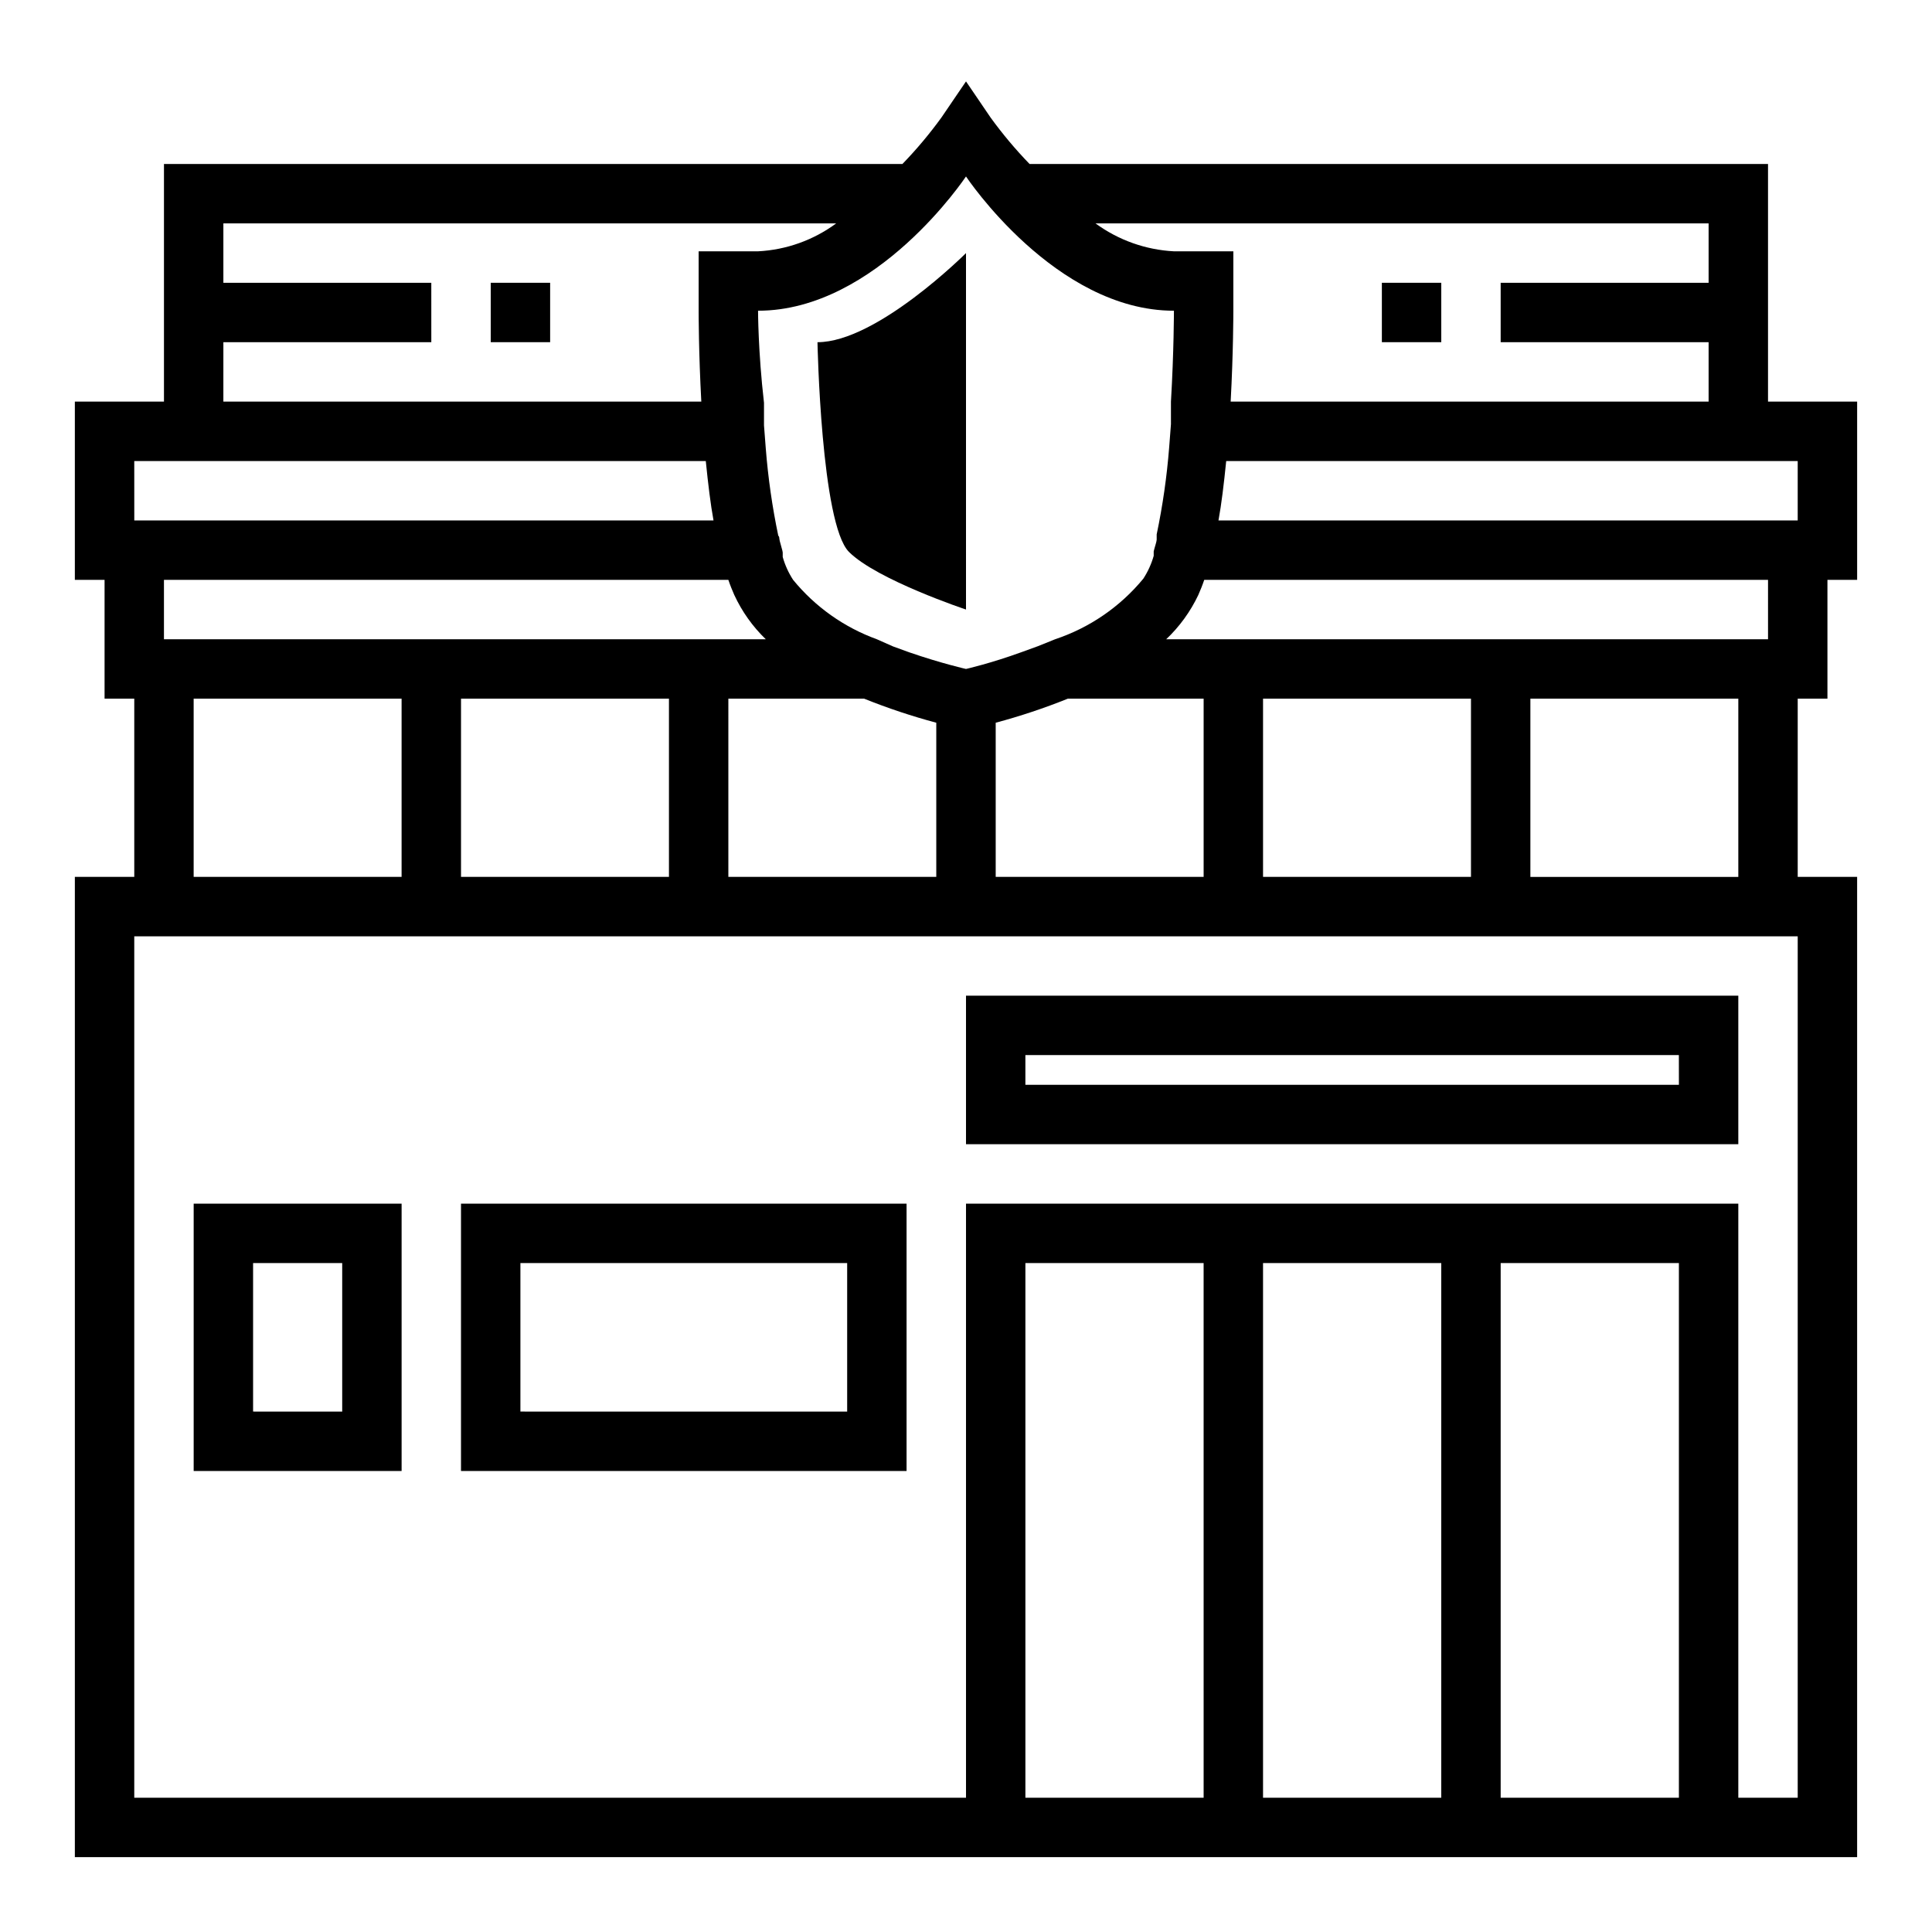
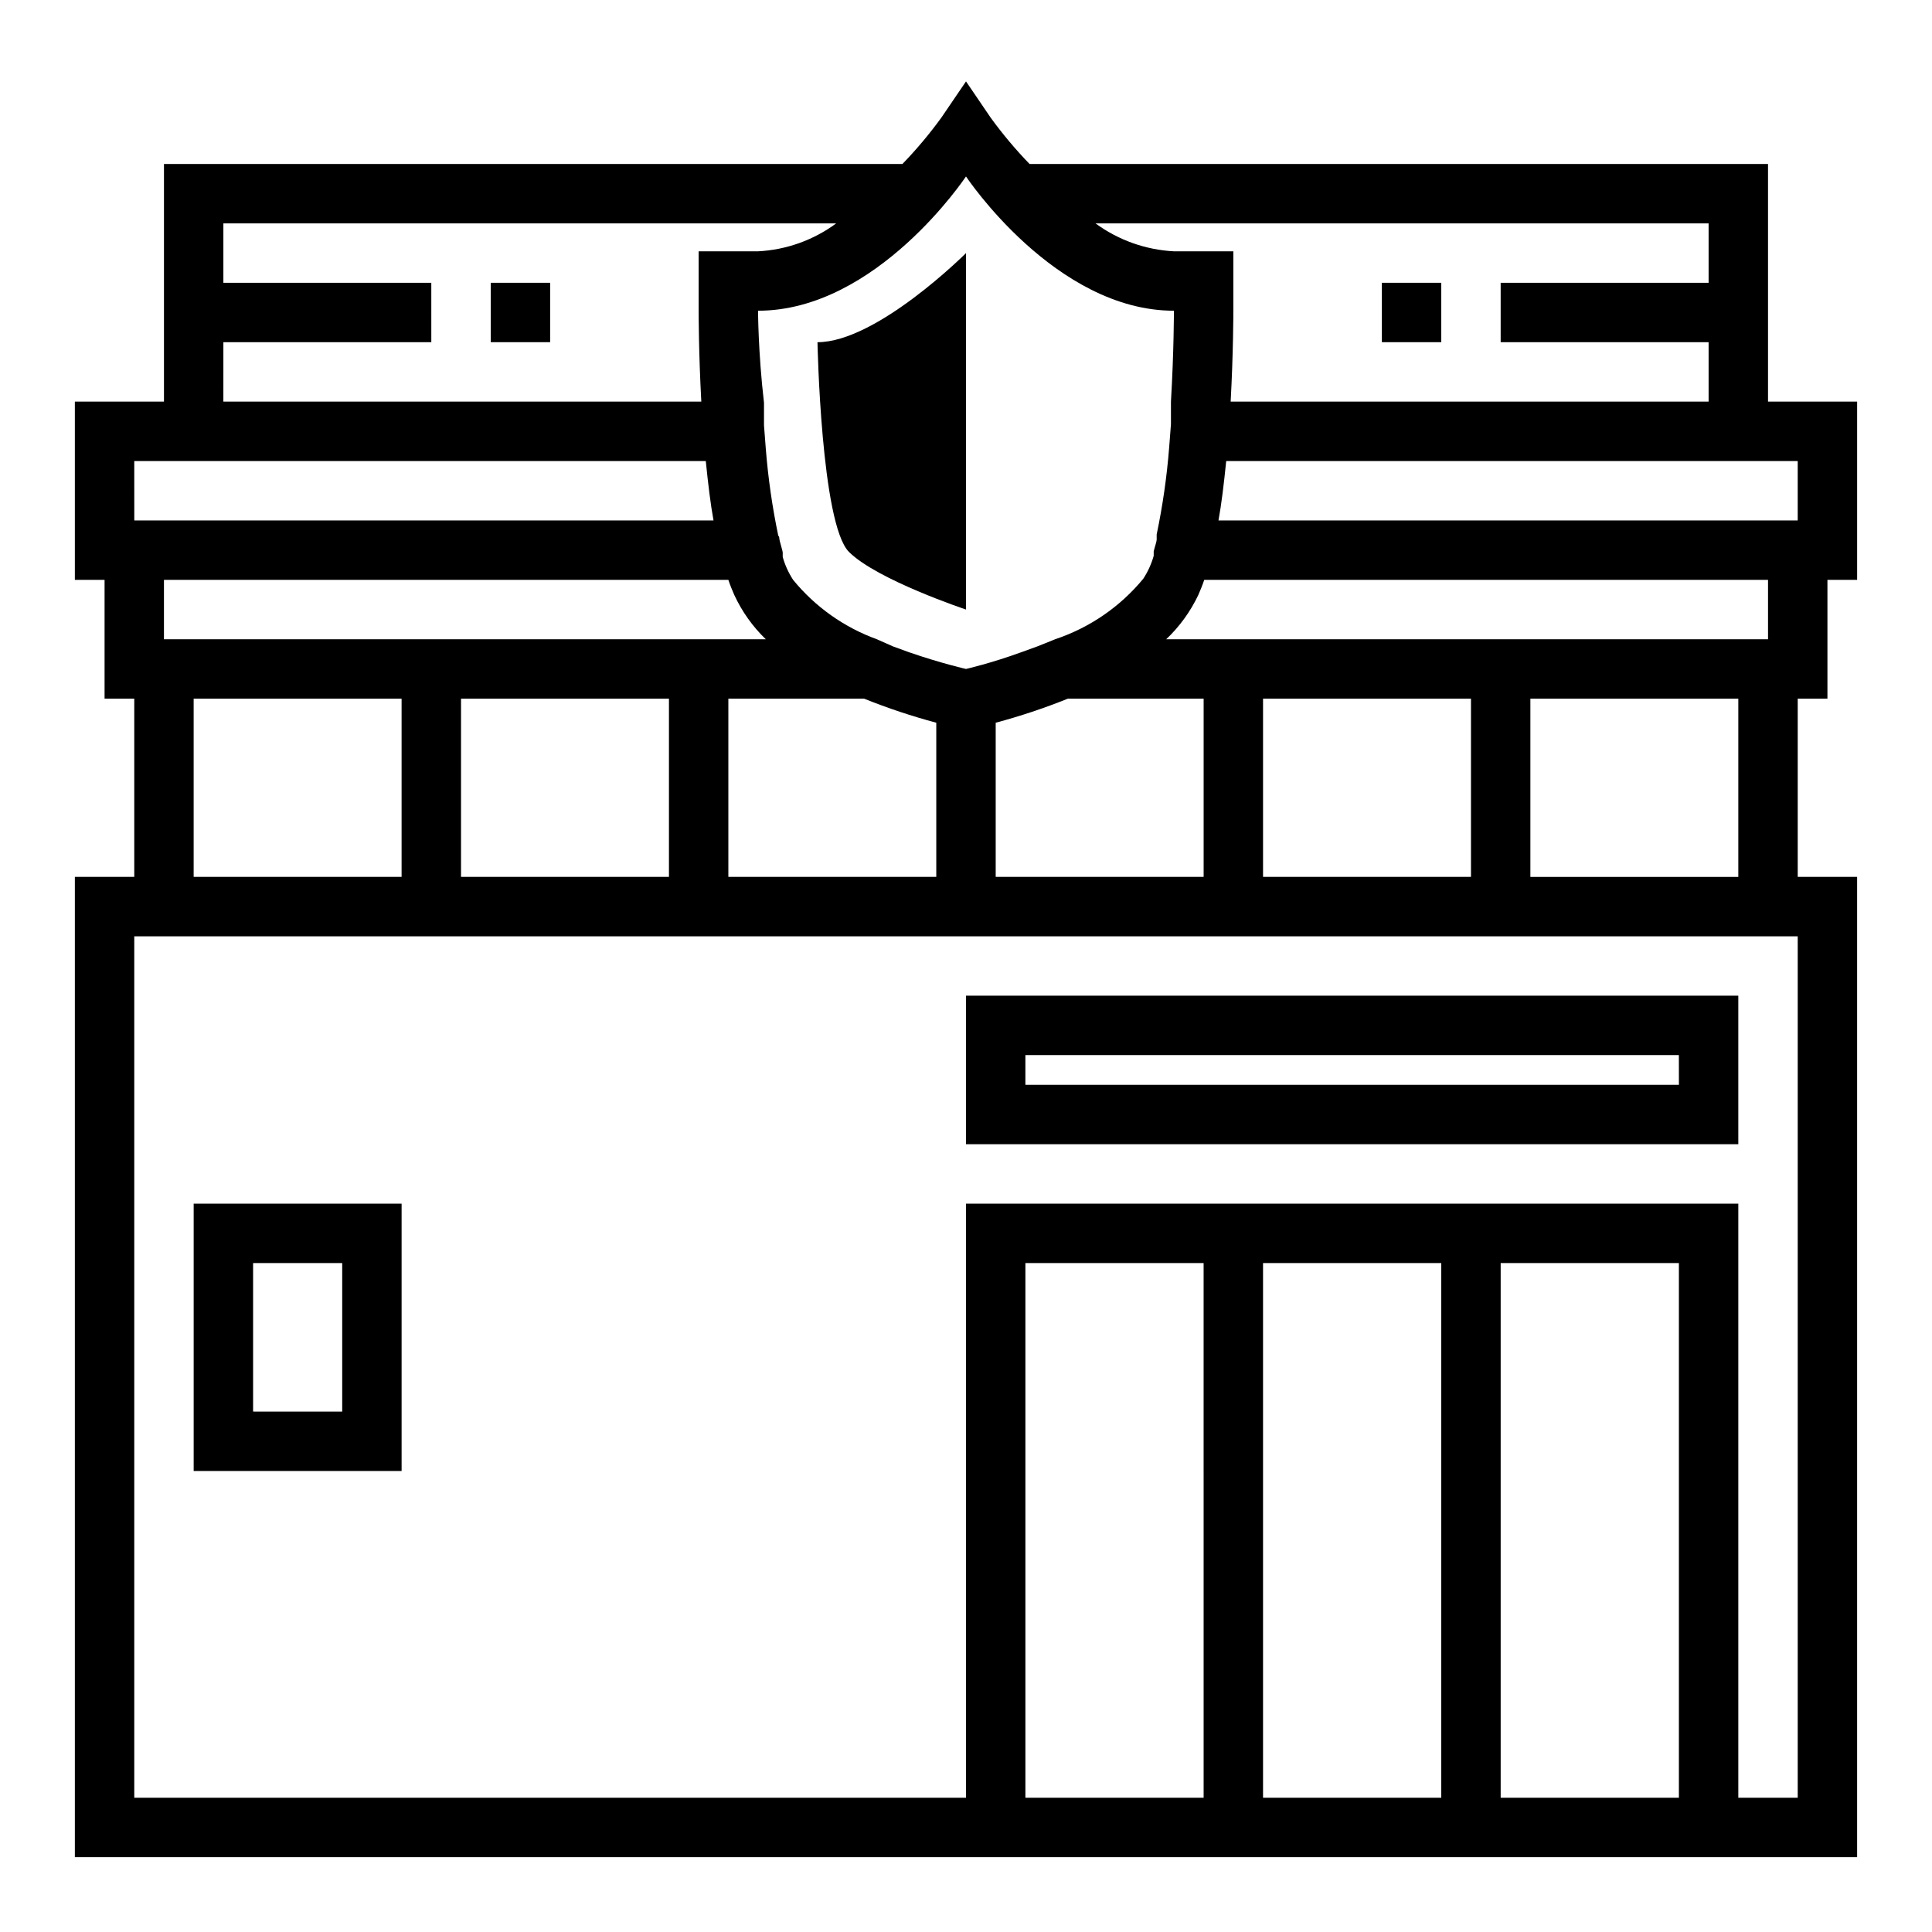
<svg xmlns="http://www.w3.org/2000/svg" fill="#000000" width="800px" height="800px" version="1.1" viewBox="144 144 512 512">
  <g>
    <path d="m400 211.07s-23.617 23.617-39.359 23.617c0 0 0.945 48.176 8.344 55.578 7.398 7.398 31.016 15.27 31.016 15.27z" />
-     <path d="m384.25 462.98h-118.08v70.848h118.08zm-15.742 55.105-86.594-0.004v-39.359h86.594z" />
    <path d="m628.29 329.15v-31.484h7.871v-47.234h-23.617v-62.977h-195.7c-3.723-3.844-7.168-7.949-10.312-12.281l-6.531-9.602-6.535 9.605v-0.004c-3.144 4.332-6.59 8.438-10.312 12.281h-195.7v62.977h-23.617v47.23l7.875 0.004v31.488l7.871-0.004v47.23l-15.746 0.004v259.78h472.32v-259.78h-15.746v-47.234zm-15.742-15.742h-159.49c3.535-3.352 6.418-7.328 8.504-11.73 0.551-1.258 1.102-2.598 1.574-4.016l149.41 0.004zm-78.723 62.977h-55.105v-47.234h55.105zm-267.65-47.234h55.105v47.23l-55.105 0.004zm70.848 0h35.977-0.004c6.242 2.512 12.633 4.641 19.129 6.379v40.855h-55.102zm17.16-31.488v0.004c-1.219-1.871-2.148-3.914-2.754-6.062v-1.18c0-0.395-0.551-2.047-0.789-3.07-0.234-1.023 0-0.945-0.395-1.418-1.59-7.609-2.695-15.316-3.305-23.066l-0.473-6.141v-5.984c-1.574-13.617-1.574-24.402-1.574-24.402 31.488 0 55.105-35.582 55.105-35.582s23.617 35.582 55.105 35.582c0 0 0 10.785-0.789 24.09v5.984l-0.473 6.141c-0.609 7.75-1.715 15.453-3.309 23.062v1.418c0 0.473-0.551 2.047-0.789 3.07v1.18h0.004c-0.609 2.148-1.535 4.191-2.754 6.062-6.129 7.445-14.234 13.012-23.383 16.059l-4.488 1.812-4.328 1.574c-8.188 2.988-14.797 4.484-14.797 4.484s-6.613-1.496-15.035-4.41l-4.328-1.574-4.254-1.887c-8.684-3.152-16.355-8.59-22.199-15.742zm53.688 37.867c6.5-1.738 12.887-3.867 19.129-6.379h35.977v47.23l-55.105 0.004zm212.54-69.352v15.742h-153.5c0.789-4.328 1.418-9.523 2.047-15.742zm-23.613-62.977v15.742h-55.105v15.742h55.105v15.742l-126.66 0.004c0.711-13.066 0.711-23.617 0.711-24.09v-15.742h-15.746c-7.5-0.391-14.723-2.961-20.781-7.398zm-393.6 31.488h55.105l-0.004-15.746h-55.102v-15.742h162.4c-6.023 4.445-13.227 7.019-20.703 7.398h-15.746v15.742c0 0.629 0 11.02 0.707 24.09h-126.66zm-23.617 31.488h151.46c0.629 6.219 1.258 11.414 2.047 15.742h-153.5zm157.44 31.488c0.473 1.418 1.023 2.754 1.574 4.016v-0.004c2.035 4.391 4.863 8.367 8.344 11.73h-159.49v-15.742zm-141.7 31.484h55.105v47.23l-55.105 0.004zm220.42 291.27v-141.7h47.23l0.004 141.7zm62.977 0v-141.7h47.23v141.7zm62.977 0v-141.7h47.23v141.7zm78.719 0h-15.742v-157.44h-204.67v157.44h-220.42v-228.29h440.83zm-15.742-244.03h-55.105v-47.234h55.105z" />
    <path d="m510.21 218.94h15.742v15.742h-15.742z" />
    <path d="m250.43 462.98h-55.105v70.848h55.105zm-15.742 55.105-23.617-0.004v-39.359h23.617z" />
    <path d="m604.67 407.87h-204.67v39.359h204.67zm-15.742 23.617h-173.19v-7.875h173.18z" />
    <path d="m274.05 218.94h15.742v15.742h-15.742z" />
  </g>
</svg>